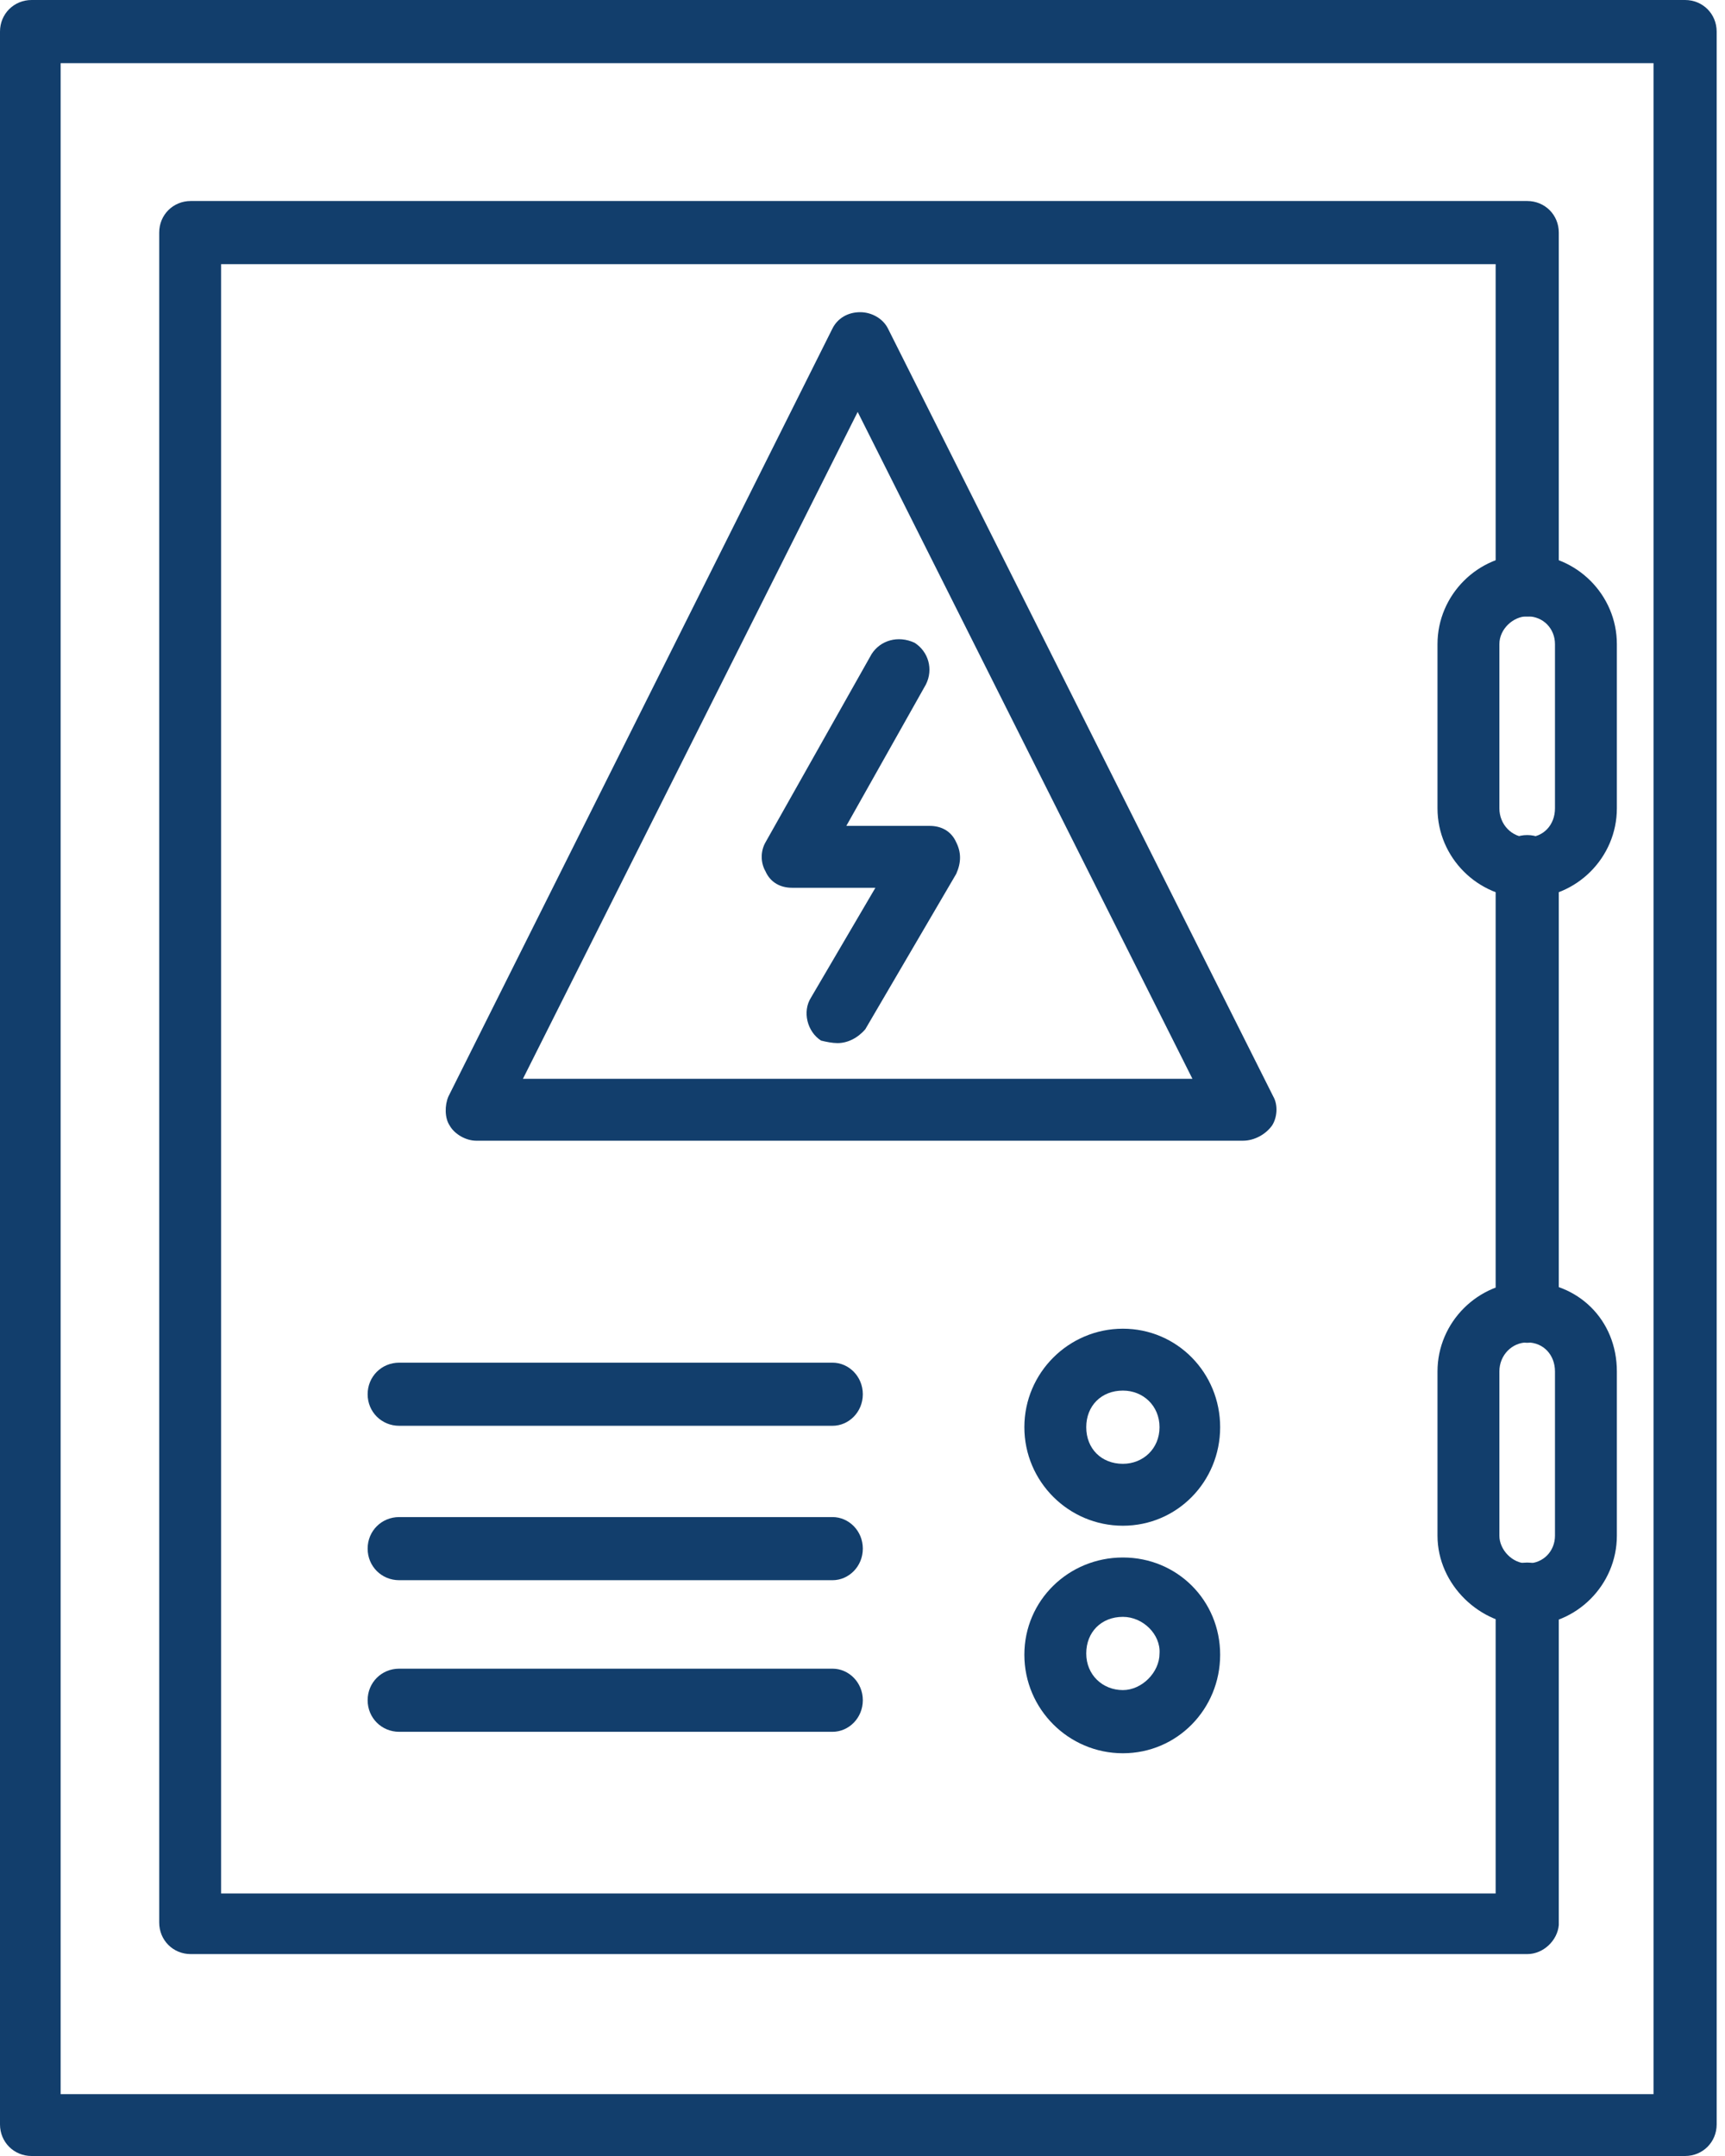
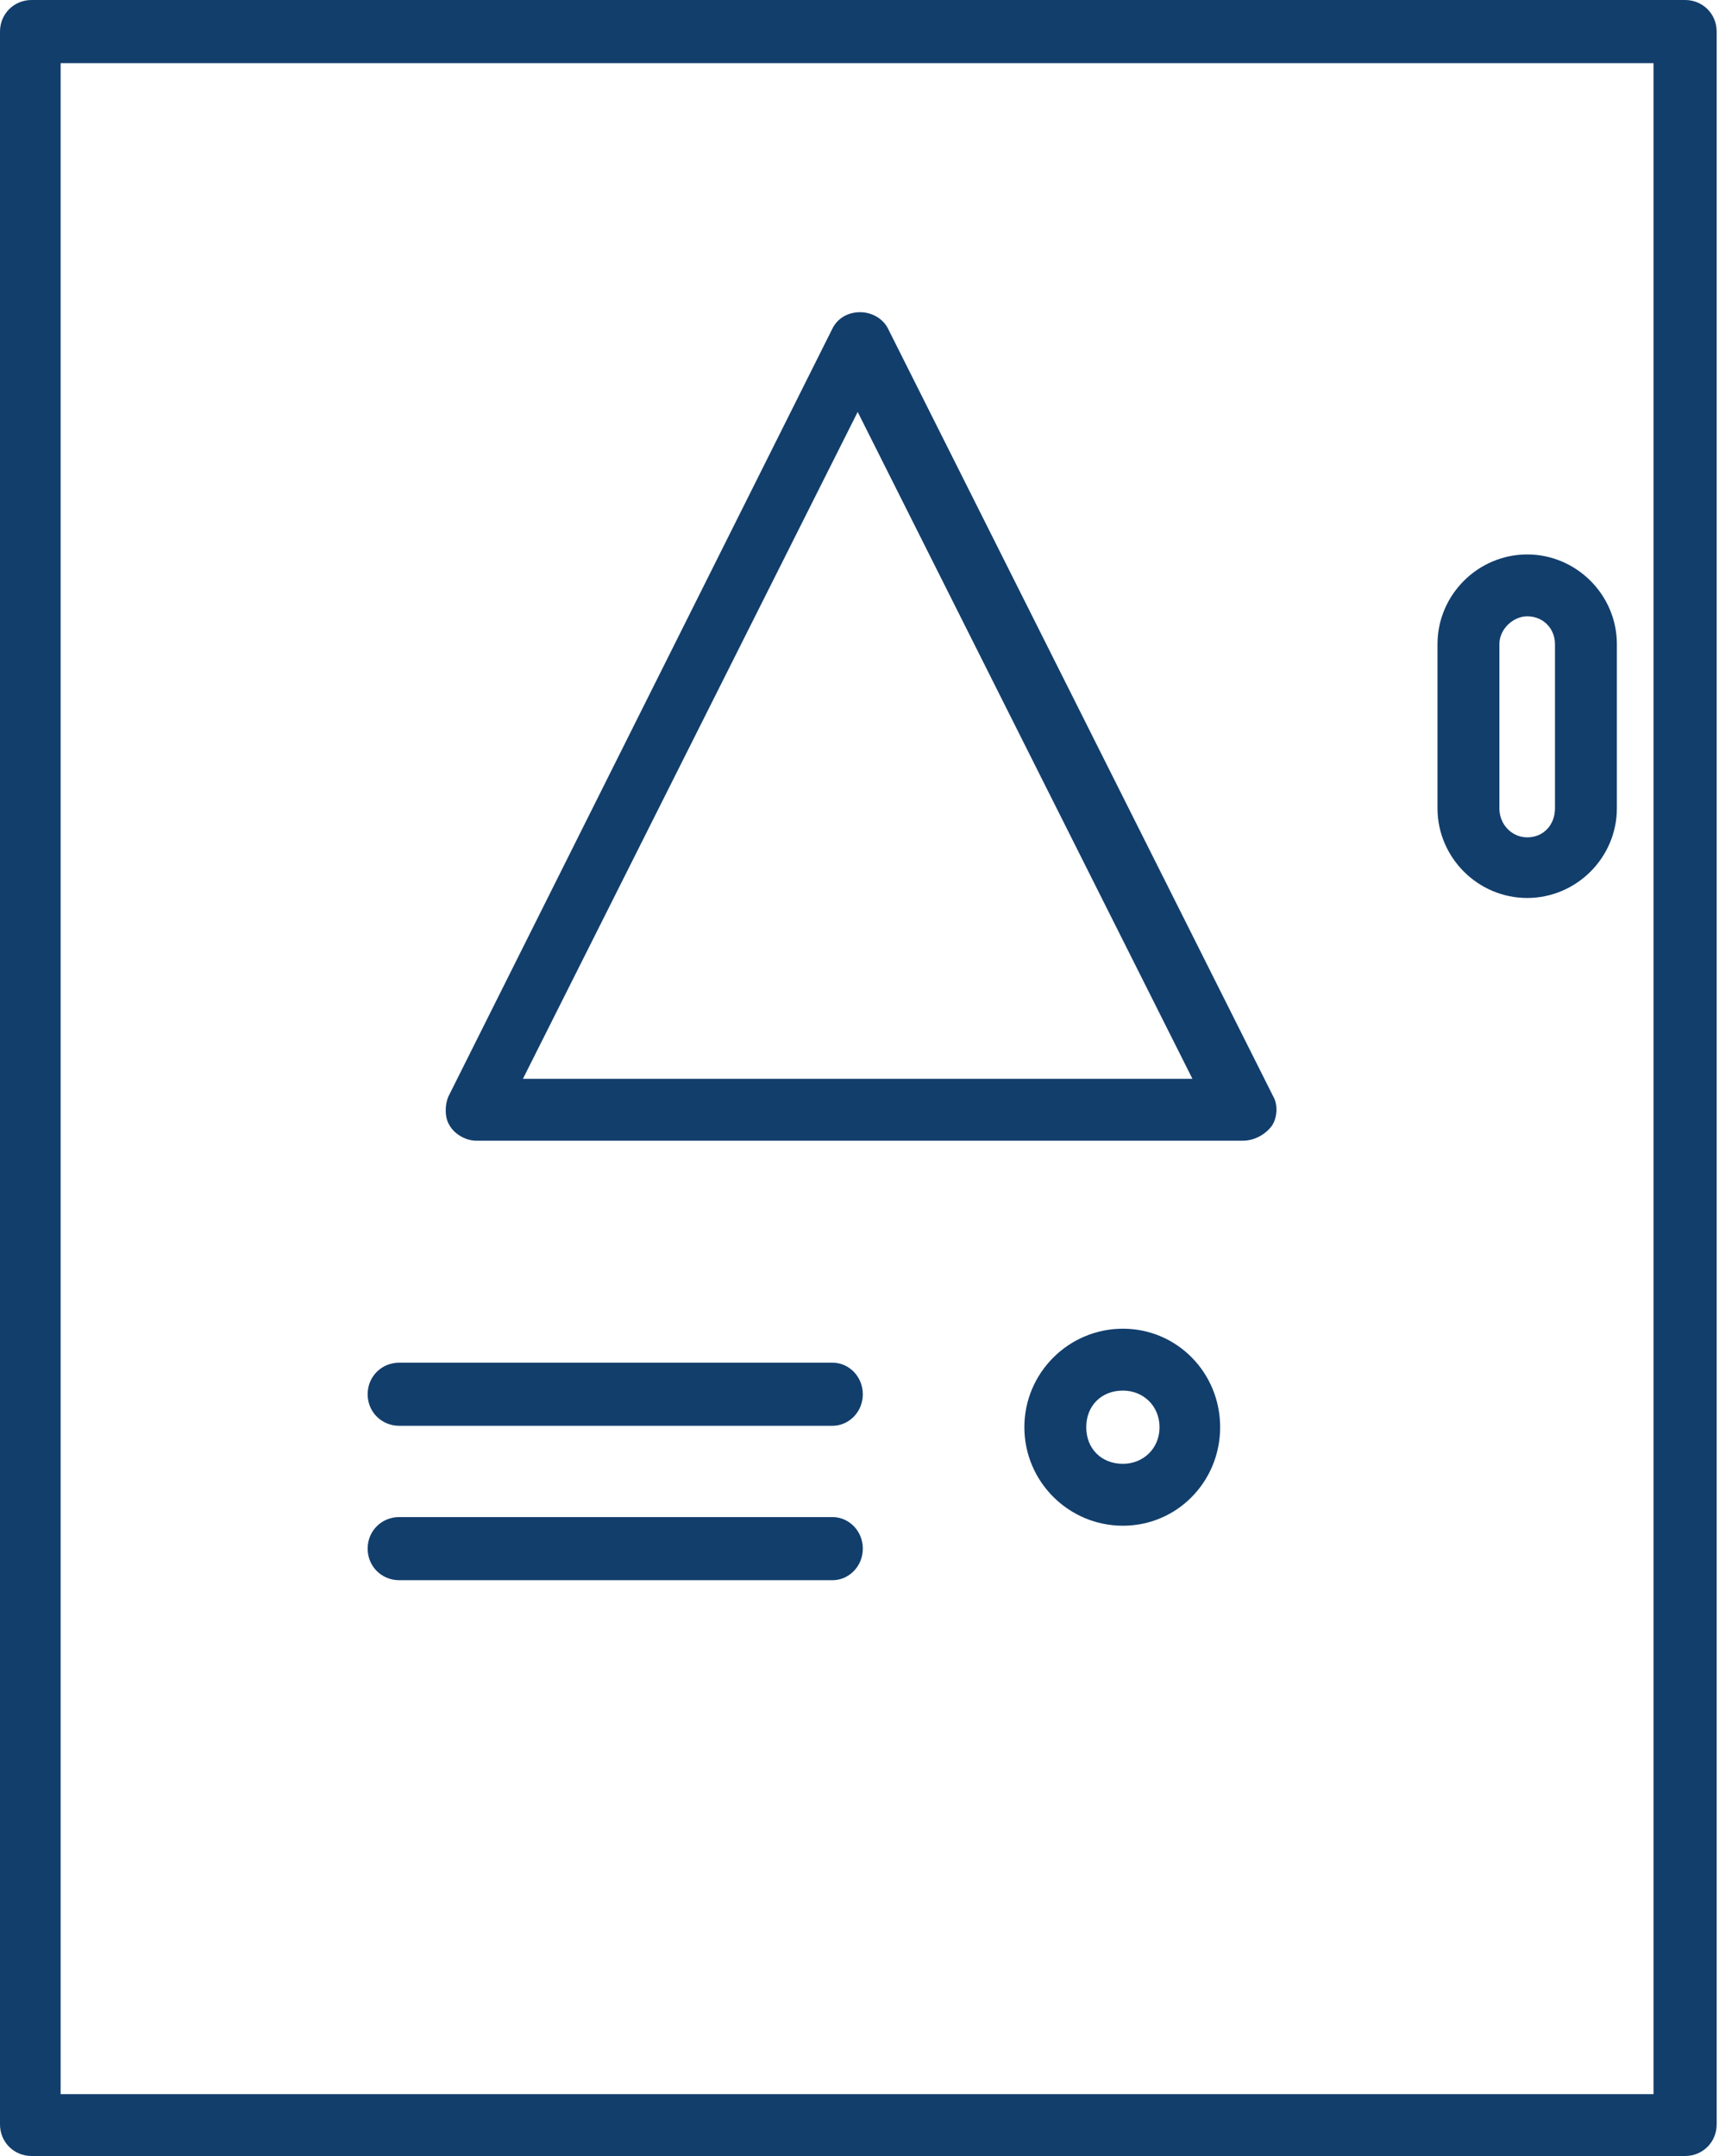
<svg xmlns="http://www.w3.org/2000/svg" width="48" height="60" viewBox="0 0 48 60" fill="none">
  <path fill-rule="evenodd" clip-rule="evenodd" d="M46.889 60H0.879C0.387 60 0 59.613 0 59.121V0.879C0 0.387 0.387 0 0.879 0H46.889C47.381 0 47.768 0.387 47.768 0.879V59.121C47.768 59.613 47.381 60 46.889 60ZM1.687 58.278H46.011V1.757H1.687V58.278Z" fill="#123E6C" />
-   <path fill-rule="evenodd" clip-rule="evenodd" d="M42.496 54.381H5.308C4.816 54.381 4.43 53.995 4.43 53.502V6.472C4.43 5.98 4.816 5.594 5.308 5.594H42.496C42.989 5.594 43.375 5.98 43.375 6.472V16.279C43.375 16.771 42.989 17.158 42.496 17.158C42.004 17.158 41.618 16.771 41.618 16.279V7.351H6.152V52.694H41.618V44.364C41.618 43.871 42.004 43.485 42.496 43.485C42.989 43.485 43.375 43.871 43.375 44.364V53.573C43.34 53.995 42.953 54.381 42.496 54.381ZM42.496 37.369C42.004 37.369 41.618 36.982 41.618 36.49V24.117C41.618 23.625 42.004 23.239 42.496 23.239C42.989 23.239 43.375 23.625 43.375 24.117V36.49C43.34 36.982 42.953 37.369 42.496 37.369Z" fill="#123E6C" />
  <path fill-rule="evenodd" clip-rule="evenodd" d="M42.496 24.99C41.125 24.99 40 23.866 40 22.495V17.925C40 16.555 41.125 15.43 42.496 15.43C43.866 15.43 44.991 16.555 44.991 17.925V22.495C44.991 23.866 43.866 24.99 42.496 24.99ZM42.496 17.152C42.109 17.152 41.722 17.503 41.722 17.925V22.495C41.722 22.952 42.074 23.303 42.496 23.303C42.953 23.303 43.269 22.952 43.269 22.495V17.925C43.269 17.503 42.953 17.152 42.496 17.152Z" fill="#123E6C" />
  <path fill-rule="evenodd" clip-rule="evenodd" d="M34.587 31.745H13.251C12.97 31.745 12.653 31.57 12.513 31.324C12.372 31.113 12.372 30.761 12.477 30.515L23.163 9.144C23.303 8.863 23.585 8.688 23.936 8.688C24.253 8.688 24.569 8.863 24.709 9.144L35.43 30.515C35.571 30.761 35.535 31.113 35.395 31.324C35.219 31.57 34.903 31.745 34.587 31.745ZM14.551 30.023H33.181L23.866 11.464L14.551 30.023Z" fill="#123E6C" />
  <path fill-rule="evenodd" clip-rule="evenodd" d="M23.165 39.679H11.109C10.617 39.679 10.23 39.293 10.23 38.801C10.23 38.309 10.617 37.922 11.109 37.922H23.165C23.622 37.922 24.009 38.309 24.009 38.801C24.009 39.293 23.622 39.679 23.165 39.679Z" fill="#123E6C" />
  <path fill-rule="evenodd" clip-rule="evenodd" d="M23.165 43.976H11.109C10.617 43.976 10.23 43.59 10.23 43.097C10.23 42.605 10.617 42.219 11.109 42.219H23.165C23.622 42.219 24.009 42.605 24.009 43.097C24.009 43.59 23.622 43.976 23.165 43.976Z" fill="#123E6C" />
-   <path fill-rule="evenodd" clip-rule="evenodd" d="M23.165 48.195H11.109C10.617 48.195 10.23 47.808 10.23 47.316C10.23 46.824 10.617 46.438 11.109 46.438H23.165C23.622 46.438 24.009 46.824 24.009 47.316C24.009 47.808 23.622 48.195 23.165 48.195Z" fill="#123E6C" />
  <path fill-rule="evenodd" clip-rule="evenodd" d="M31.246 42.46C29.734 42.46 28.504 41.23 28.504 39.718C28.504 38.207 29.734 36.977 31.246 36.977C32.757 36.977 33.952 38.207 33.952 39.718C33.952 41.23 32.757 42.46 31.246 42.46ZM31.246 38.699C30.648 38.699 30.226 39.121 30.226 39.718C30.226 40.316 30.648 40.737 31.246 40.737C31.808 40.737 32.265 40.316 32.265 39.718C32.265 39.121 31.808 38.699 31.246 38.699Z" fill="#123E6C" />
-   <path fill-rule="evenodd" clip-rule="evenodd" d="M31.246 48.792C29.734 48.792 28.504 47.562 28.504 46.05C28.504 44.539 29.734 43.344 31.246 43.344C32.757 43.344 33.952 44.539 33.952 46.05C33.952 47.562 32.757 48.792 31.246 48.792ZM31.246 44.996C30.648 44.996 30.226 45.418 30.226 46.015C30.226 46.613 30.683 47.034 31.246 47.034C31.773 47.034 32.265 46.542 32.265 46.015C32.3 45.488 31.808 44.996 31.246 44.996Z" fill="#123E6C" />
-   <path fill-rule="evenodd" clip-rule="evenodd" d="M42.496 45.233C41.195 45.233 40 44.108 40 42.737V38.167C40 36.797 41.125 35.672 42.496 35.672C43.902 35.672 44.991 36.726 44.991 38.167V42.737C44.991 44.108 43.866 45.233 42.496 45.233ZM42.496 37.359C42.074 37.359 41.722 37.711 41.722 38.167V42.737C41.722 43.123 42.074 43.51 42.496 43.51C42.953 43.51 43.269 43.159 43.269 42.737V38.167C43.269 37.711 42.953 37.359 42.496 37.359Z" fill="#123E6C" />
-   <path fill-rule="evenodd" clip-rule="evenodd" d="M23.304 29.029C23.164 29.029 22.988 28.994 22.847 28.959C22.461 28.713 22.32 28.151 22.566 27.764L24.359 24.706H22.039C21.723 24.706 21.441 24.565 21.301 24.249C21.16 24.003 21.16 23.687 21.301 23.441L24.253 18.203C24.499 17.817 24.991 17.676 25.448 17.887C25.835 18.133 25.976 18.625 25.765 19.047L23.55 22.984H25.87C26.186 22.984 26.468 23.124 26.608 23.441C26.749 23.722 26.749 24.003 26.608 24.319L24.078 28.643C23.867 28.889 23.585 29.029 23.304 29.029Z" fill="#123E6C" />
</svg>